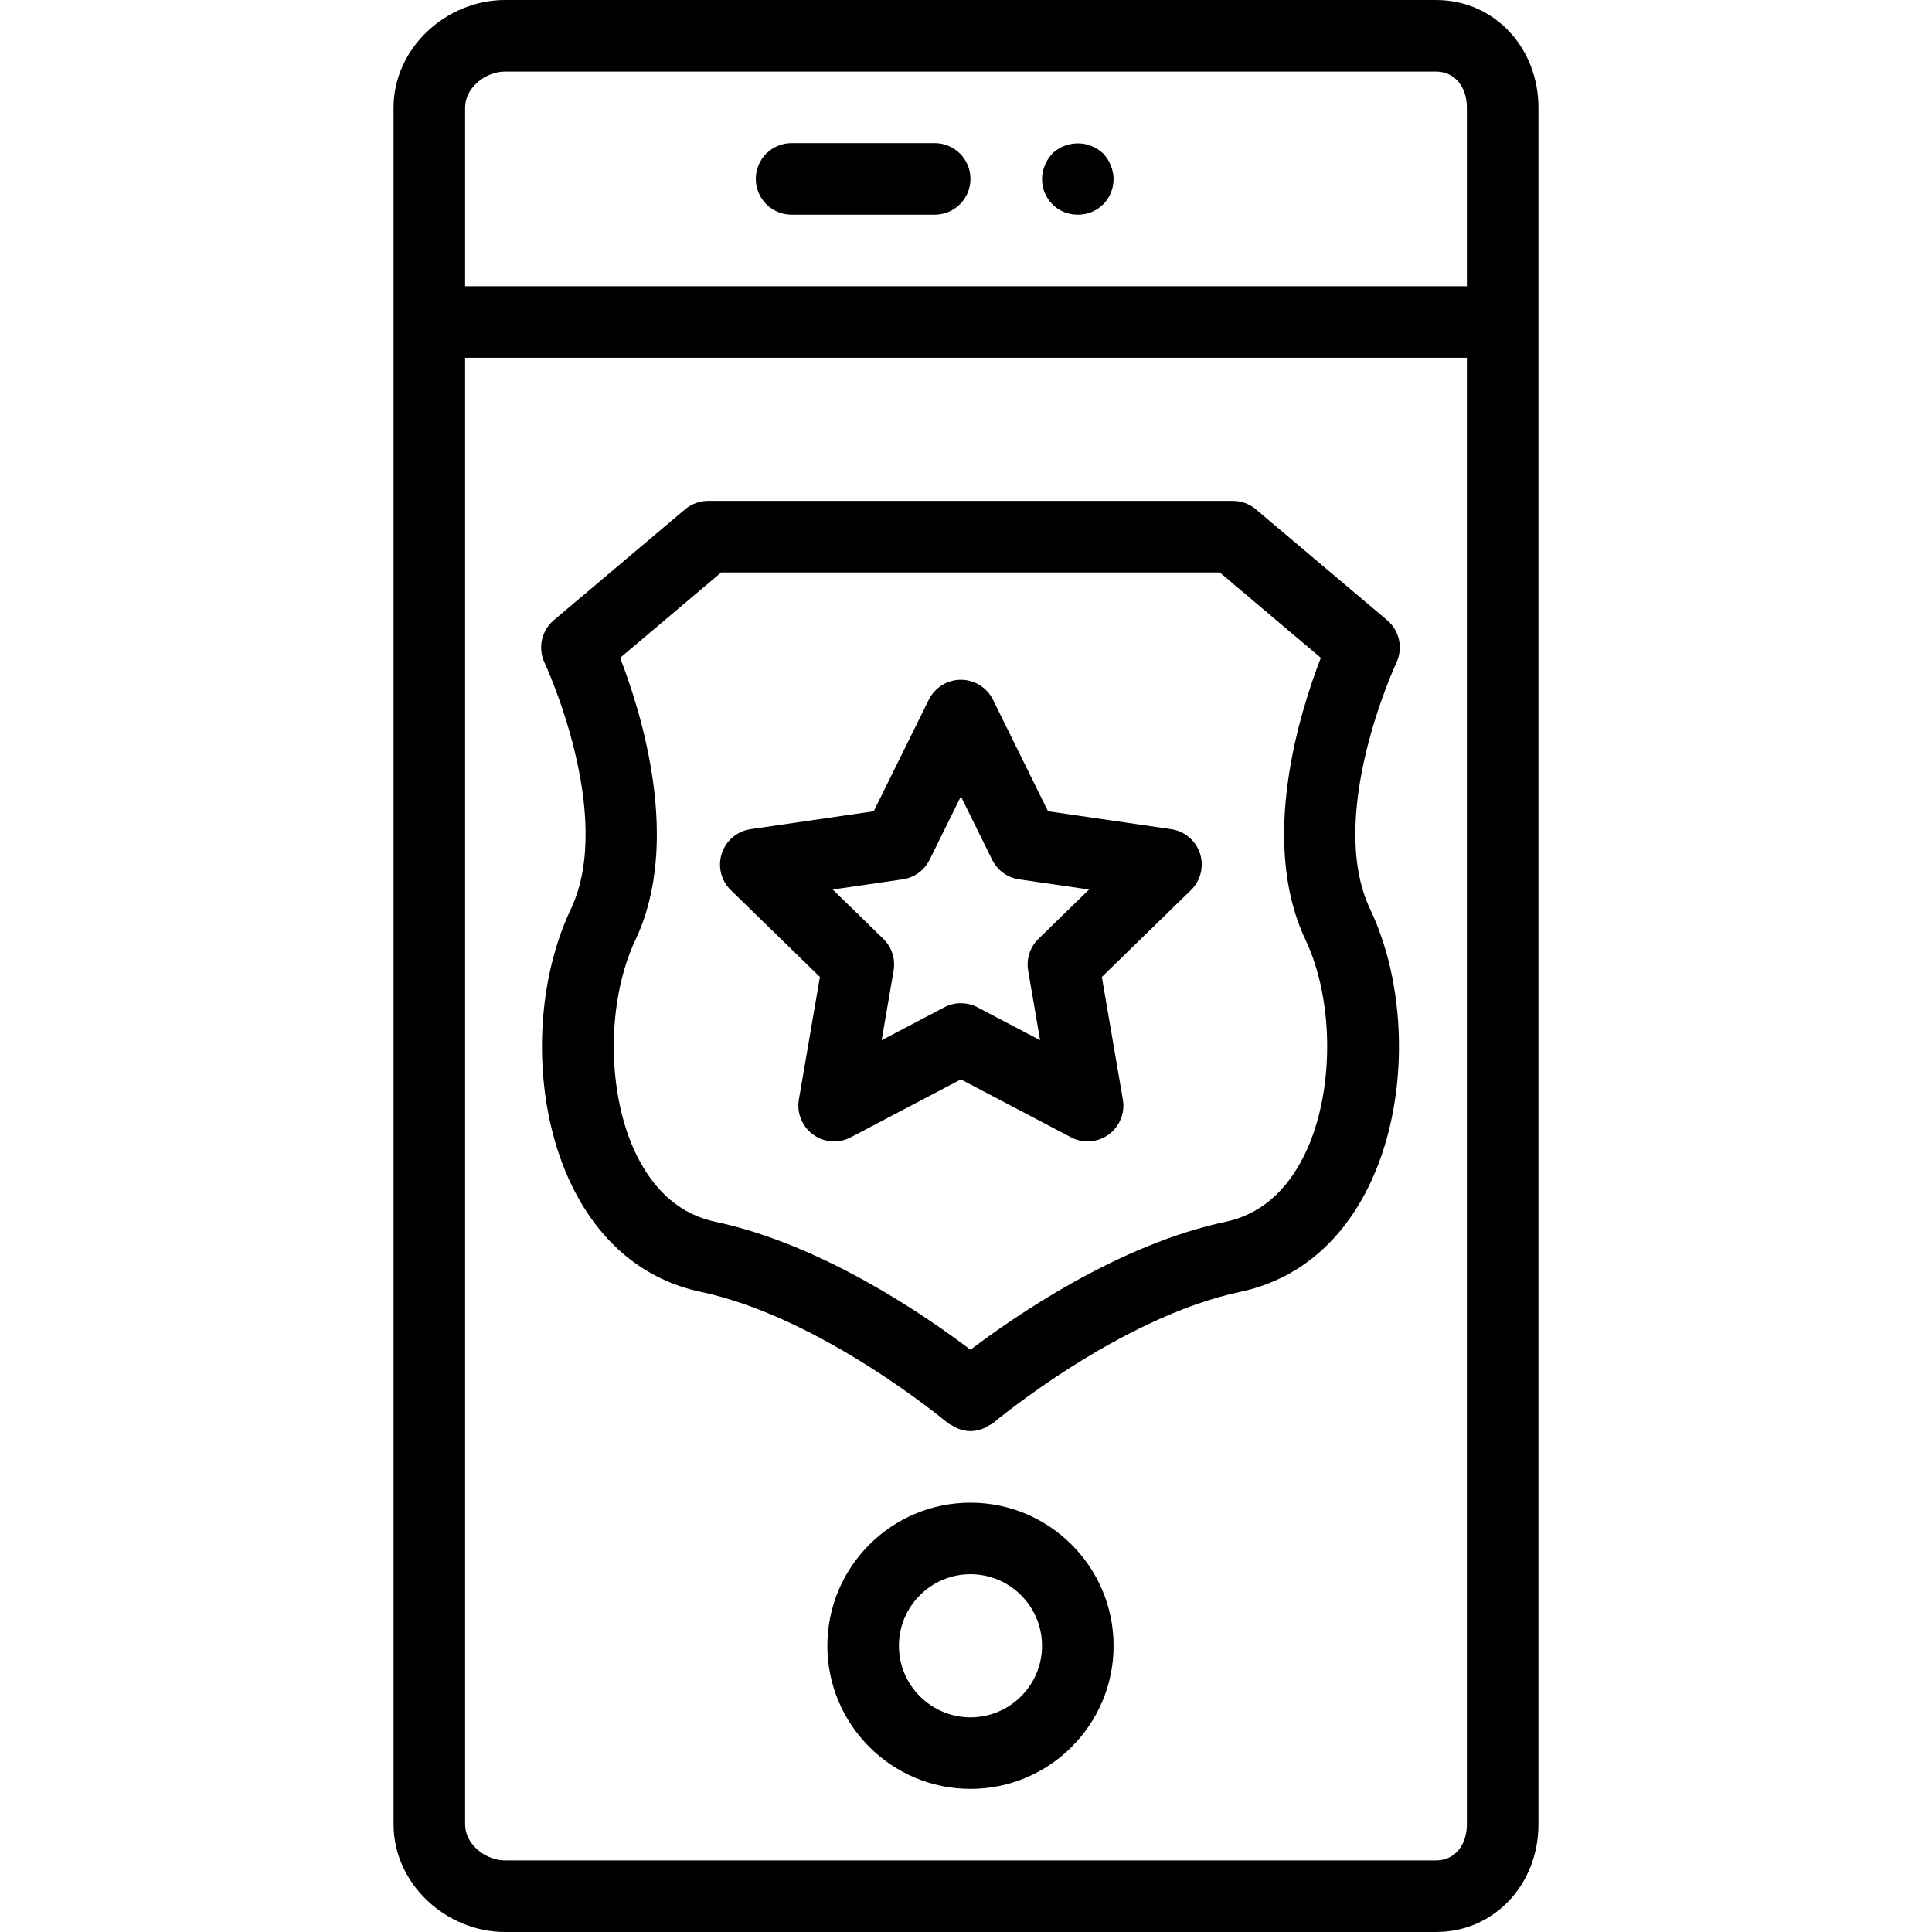
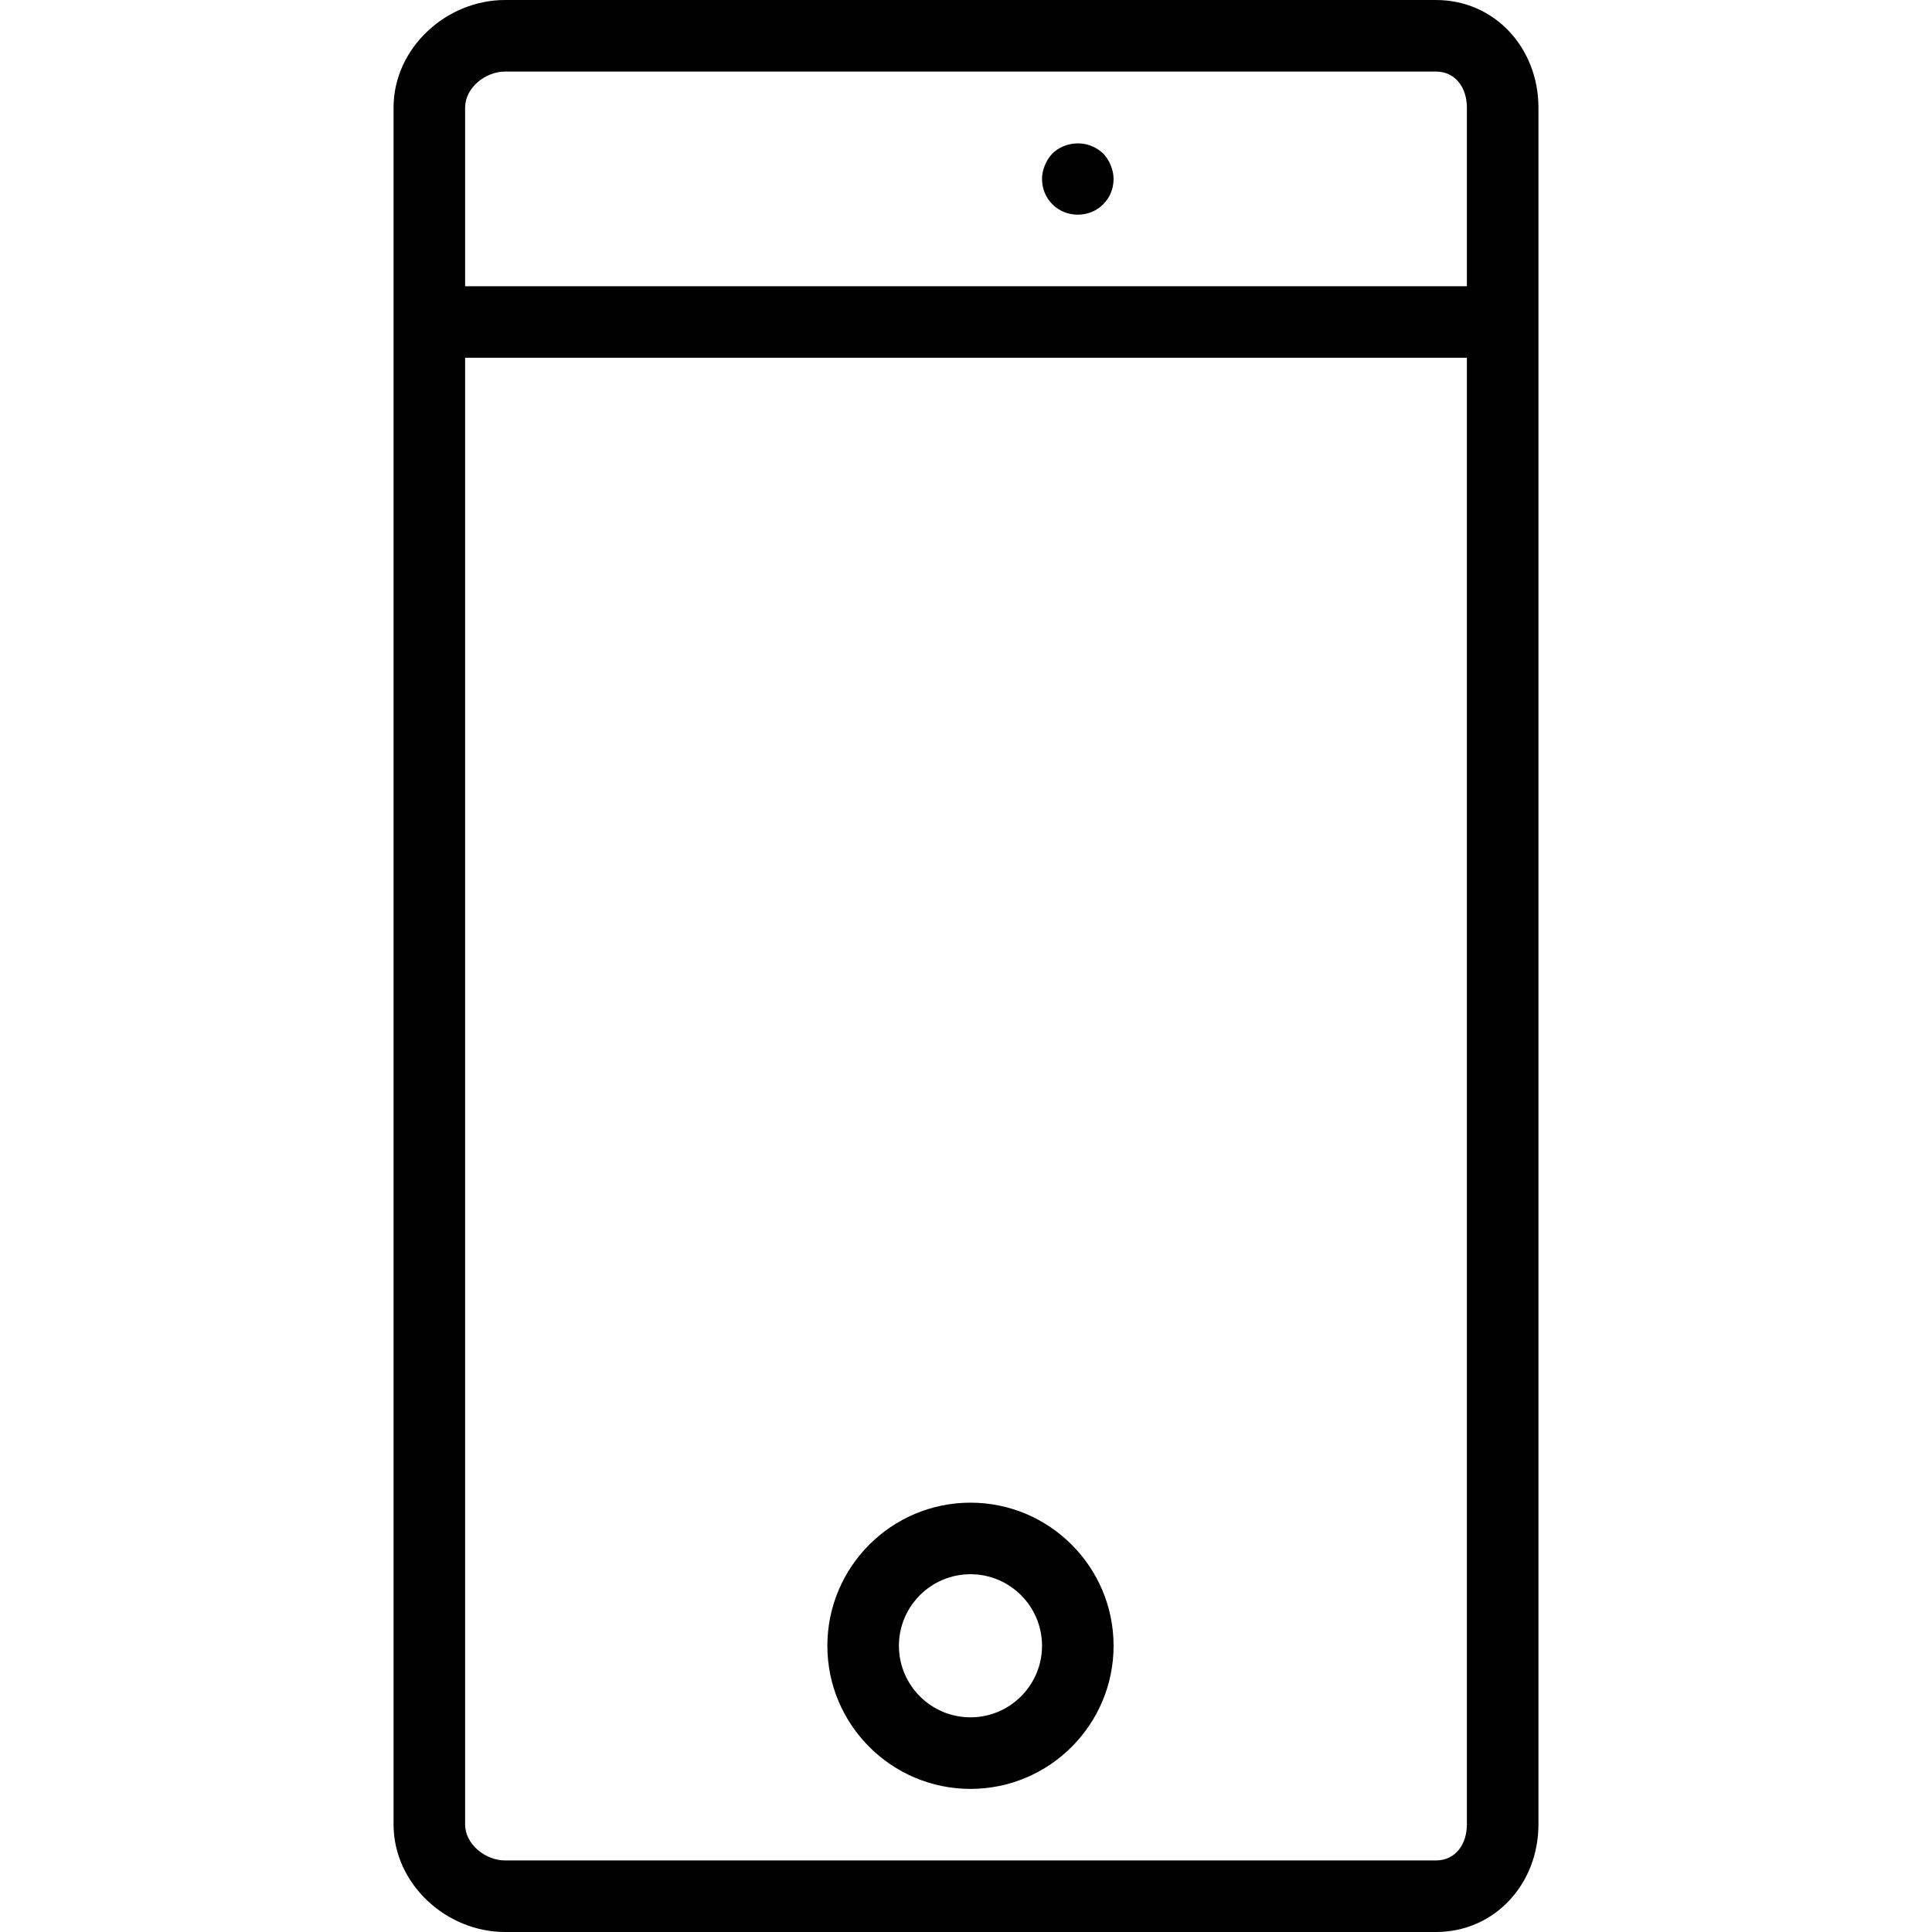
<svg xmlns="http://www.w3.org/2000/svg" fill="#000000" height="800px" width="800px" version="1.1" id="Layer_1" viewBox="0 0 512 512" xml:space="preserve">
  <g>
    <g>
-       <path d="M370.056,175.63c1.829-3.88,0.824-8.519-2.458-11.287l-34.764-29.361c-1.708-1.445-3.875-2.241-6.116-2.241h-69.532    h-69.528c-2.241,0-4.407,0.796-6.116,2.241l-34.769,29.361c-3.282,2.769-4.287,7.407-2.458,11.287    c0.19,0.407,18.755,40.398,6.958,65.305c-10.37,21.898-10.172,52.204,0.481,73.695c7.449,15.018,19.185,24.602,33.944,27.722    c31.949,6.75,65.042,34.398,65.37,34.676c0.47,0.396,1.02,0.597,1.537,0.884c0.336,0.19,0.63,0.421,0.983,0.567    c1.159,0.479,2.365,0.78,3.591,0.78c0.001,0,0.002,0,0.005,0c0.001,0,0.002,0,0.005,0c1.223,0,2.428-0.301,3.587-0.778    c0.359-0.148,0.656-0.384,0.998-0.576c0.511-0.287,1.057-0.486,1.522-0.877c0.333-0.278,33.431-27.926,65.38-34.676    c14.759-3.12,26.495-12.704,33.94-27.722c10.657-21.5,10.857-51.796,0.486-73.695C351.305,216.028,369.866,176.037,370.056,175.63    z M345.63,306.204c-4.847,9.769-11.87,15.694-20.87,17.593c-28.226,5.963-55.7,24.898-67.574,33.905    c-11.87-9.007-39.341-27.942-67.57-33.905c-9.005-1.898-16.023-7.824-20.87-17.593c-7.986-16.111-8.13-40.685-0.333-57.157    c12.306-25.972,1.537-60.278-4.079-74.713l26.792-22.63h66.06h66.065l26.787,22.63c-5.616,14.435-16.375,48.741-4.074,74.713    C353.759,265.518,353.616,290.083,345.63,306.204z" />
-     </g>
+       </g>
  </g>
  <g>
    <g>
-       <path d="M318.005,226.176c-1.116-3.426-4.083-5.926-7.658-6.445l-32.616-4.741l-14.583-29.555    c-1.597-3.241-4.893-5.287-8.505-5.287c-3.607,0-6.903,2.046-8.5,5.287l-14.593,29.555l-32.616,4.741    c-3.574,0.519-6.542,3.019-7.657,6.454c-1.116,3.426-0.185,7.194,2.398,9.713l23.607,23.009l-5.574,32.491    c-0.607,3.556,0.852,7.148,3.773,9.269c2.926,2.139,6.801,2.407,9.986,0.722l29.176-15.333l29.171,15.333    c1.389,0.732,2.903,1.093,4.412,1.093c1.963,0,3.921-0.611,5.574-1.815c2.917-2.121,4.38-5.713,3.773-9.269L292,258.908    l23.607-23.009C318.19,233.38,319.12,229.611,318.005,226.176z M275.195,248.815c-2.232,2.176-3.25,5.315-2.727,8.389    l3.167,18.463l-16.579-8.713c-1.38-0.732-2.898-1.092-4.412-1.092c-1.514,0-3.032,0.361-4.412,1.092l-16.583,8.713l3.167-18.463    c0.528-3.074-0.491-6.213-2.722-8.389l-13.421-13.083l18.537-2.694c3.088-0.444,5.759-2.389,7.139-5.185l8.296-16.796    l8.287,16.796c1.384,2.796,4.051,4.741,7.144,5.185l18.537,2.694L275.195,248.815z" />
-     </g>
+       </g>
  </g>
  <g>
    <g>
      <path d="M380.528,0H133.847c-15.639,0-29.551,12.787-29.551,28.509v454.982c0,15.722,13.912,28.509,29.551,28.509h246.681    c15.639,0,27.176-12.787,27.176-28.509V28.509C407.704,12.787,396.167,0,380.528,0z M388.741,483.491    c0,5.268-3.032,9.546-8.213,9.546H133.847c-5.185,0-10.588-4.278-10.588-9.546V94.815h265.481V483.491z M388.741,75.852H123.259    V28.509c0-5.268,5.403-9.546,10.588-9.546h246.681c5.18,0,8.213,4.278,8.213,9.546V75.852z" />
    </g>
  </g>
  <g>
    <g>
-       <path d="M247.704,37.926h-37.926c-5.236,0-9.481,4.241-9.481,9.482s4.245,9.482,9.481,9.482h37.926    c5.236,0,9.482-4.241,9.482-9.482S252.94,37.926,247.704,37.926z" />
-     </g>
+       </g>
  </g>
  <g>
    <g>
      <path d="M294.352,43.806c-0.477-1.232-1.139-2.185-1.991-3.13c-0.949-0.852-1.898-1.519-3.13-1.991    c-3.509-1.426-7.68-0.574-10.333,1.991c-0.857,0.944-1.519,1.898-1.995,3.13c-0.472,1.139-0.755,2.37-0.755,3.602    c0,2.555,0.944,4.926,2.75,6.731c1.801,1.797,4.171,2.75,6.731,2.75s4.931-0.954,6.731-2.75c1.801-1.806,2.75-4.176,2.75-6.731    C295.111,46.176,294.824,44.944,294.352,43.806z" />
    </g>
  </g>
  <g>
    <g>
      <path d="M257.185,398.222c-20.912,0-37.926,17.009-37.926,37.926s17.014,37.926,37.926,37.926s37.926-17.009,37.926-37.926    S278.097,398.222,257.185,398.222z M257.185,455.111c-10.458,0-18.963-8.509-18.963-18.963c0-10.454,8.505-18.963,18.963-18.963    s18.963,8.509,18.963,18.963C276.148,446.602,267.643,455.111,257.185,455.111z" />
    </g>
  </g>
</svg>